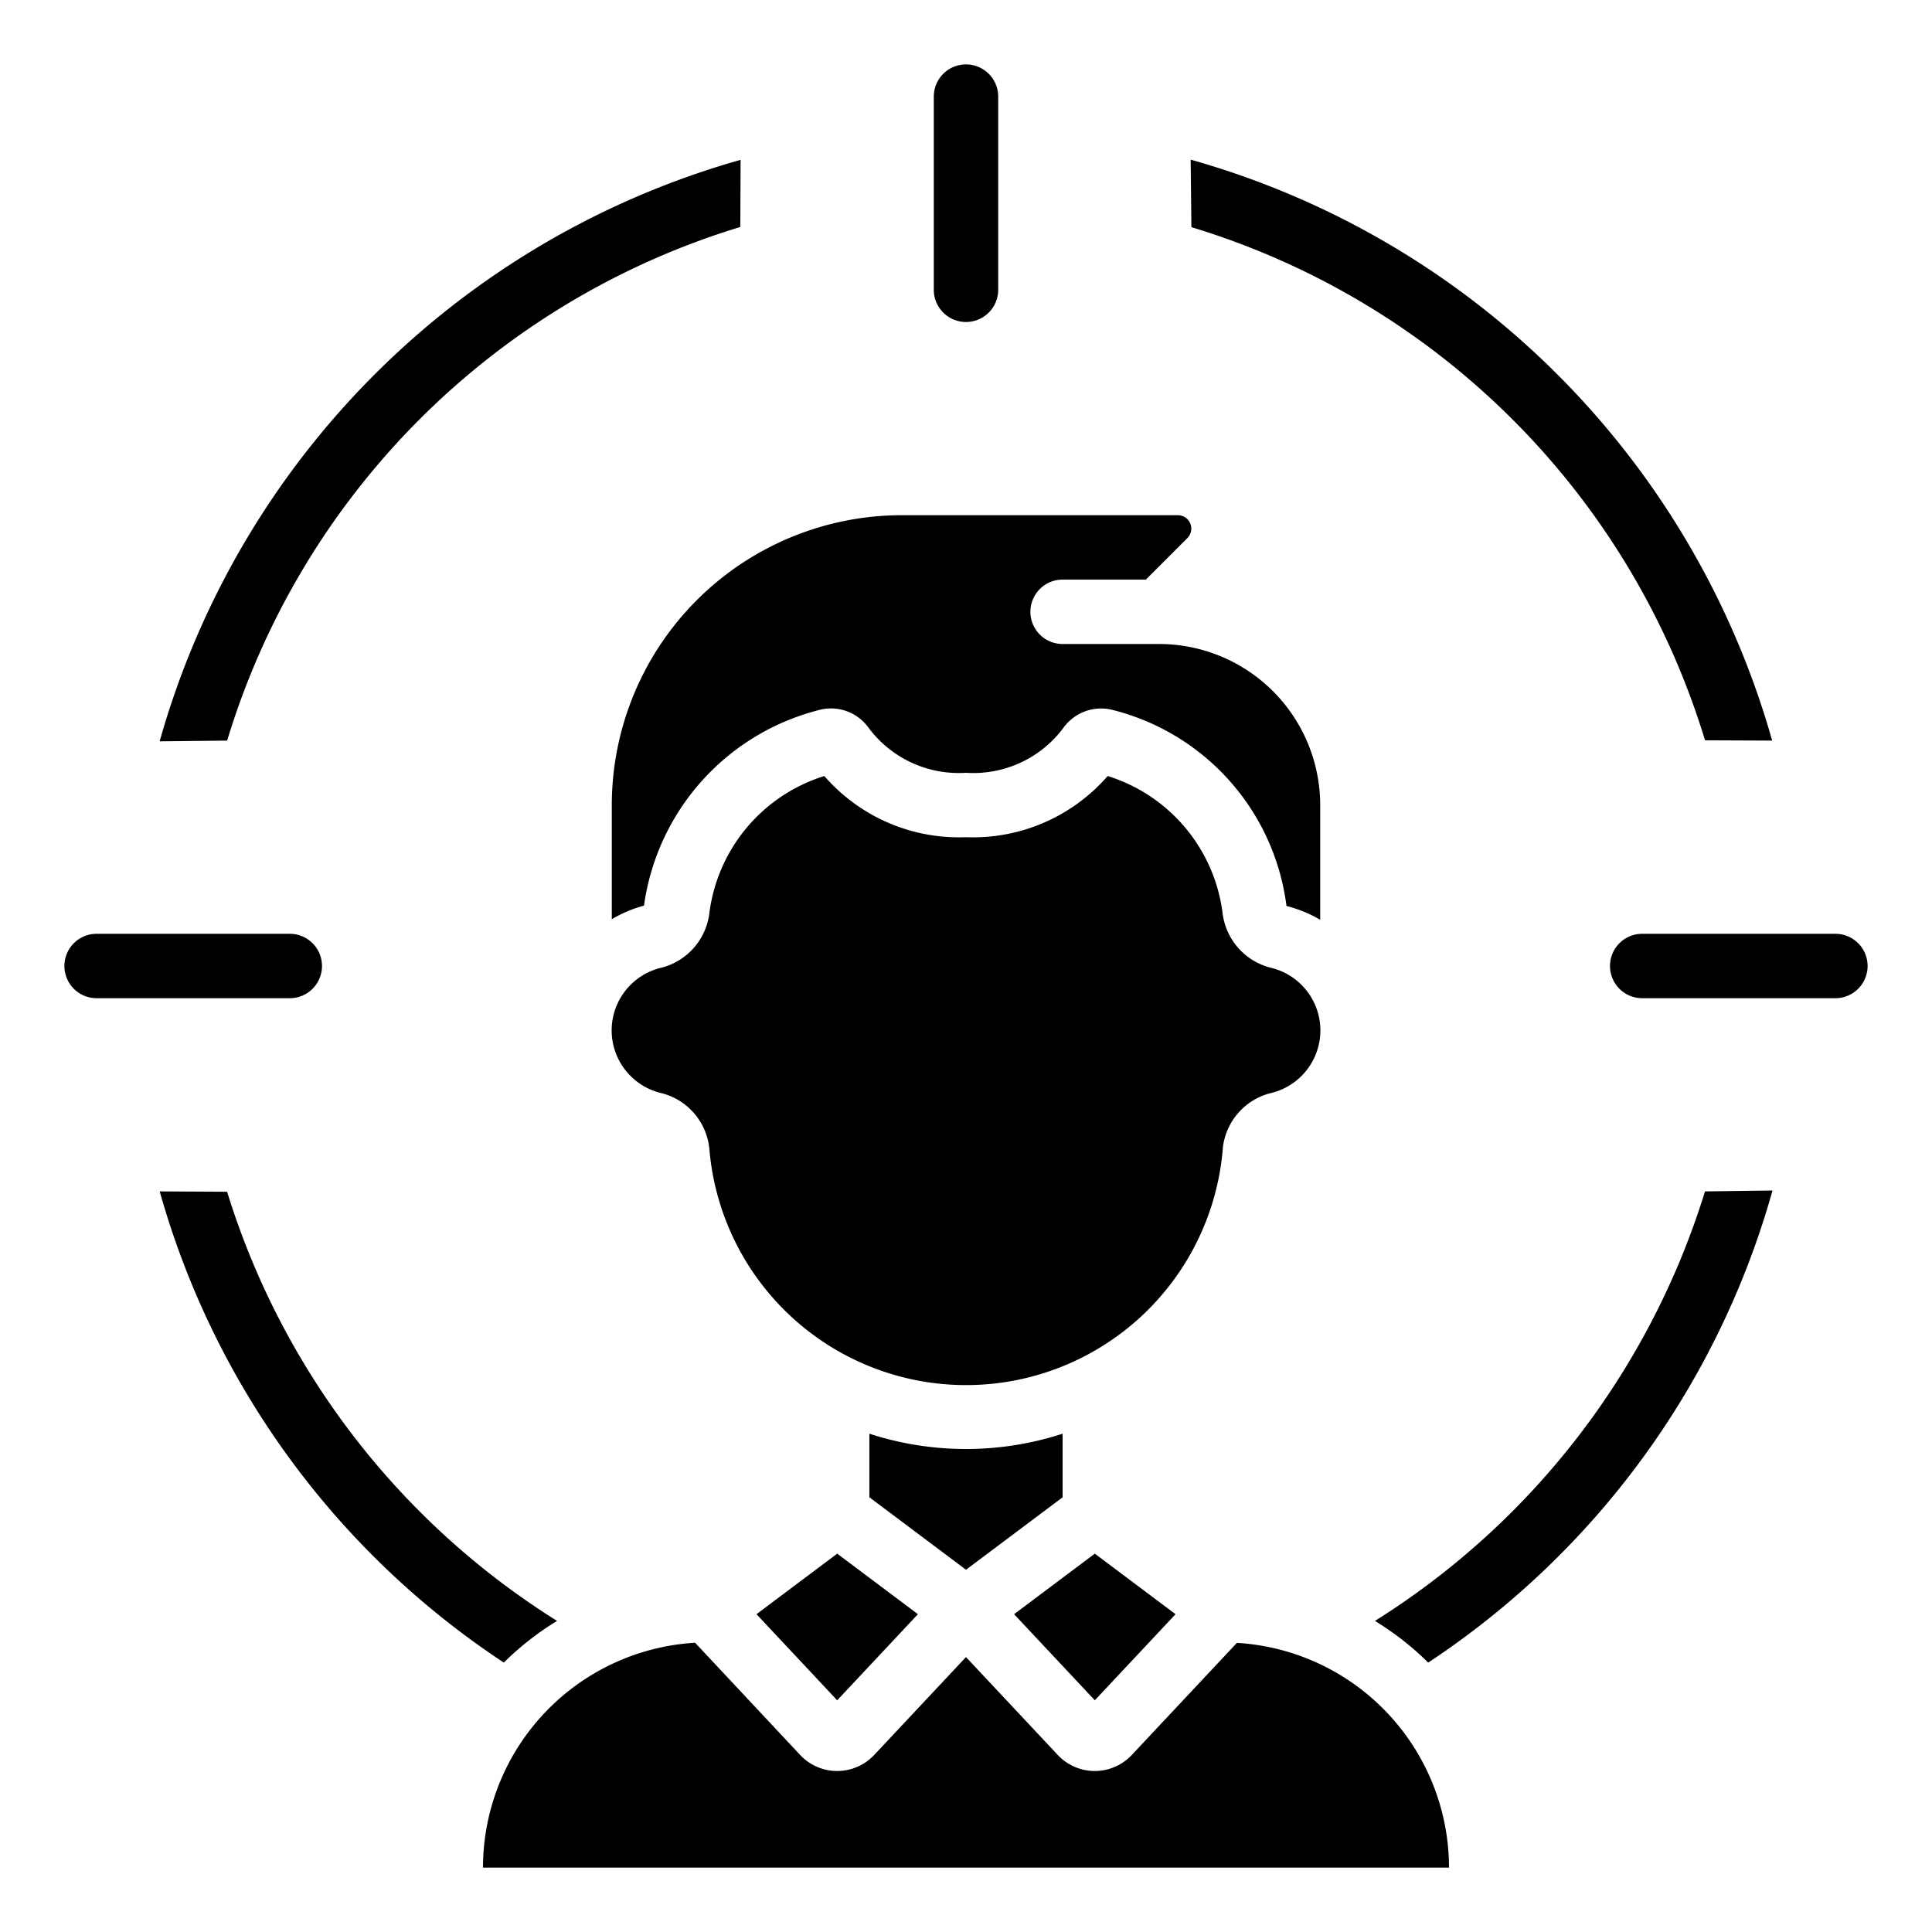
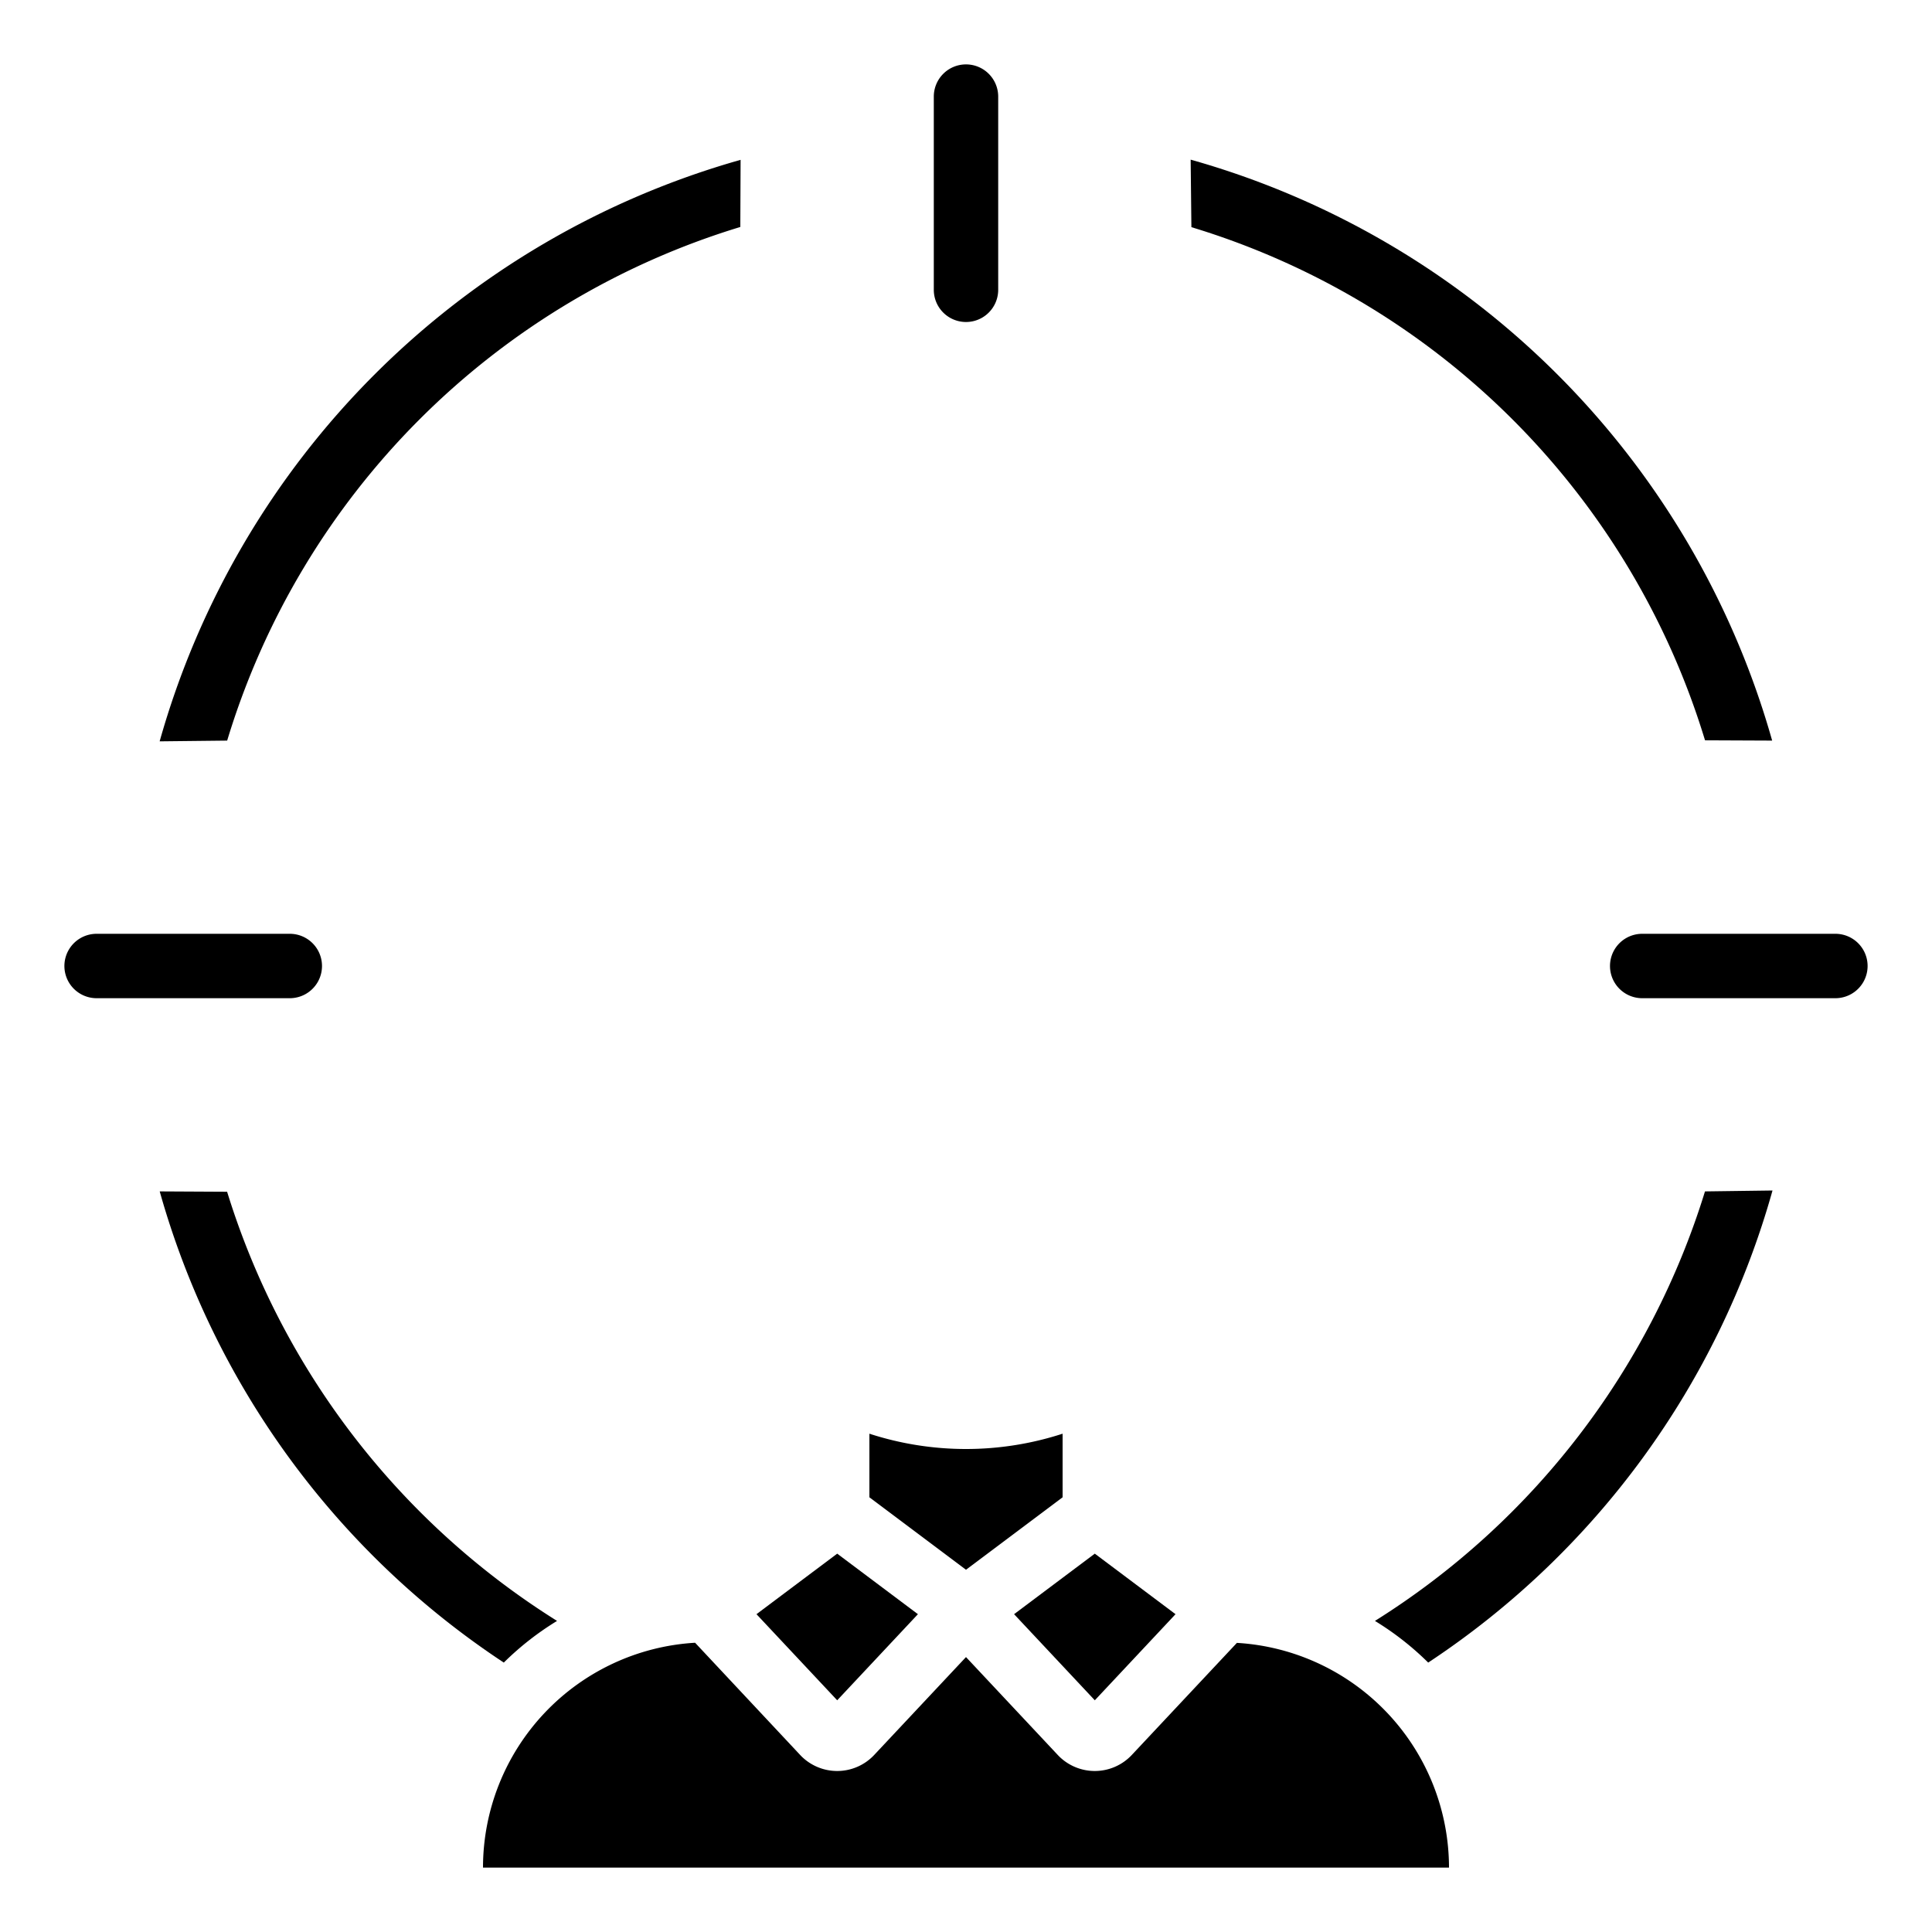
<svg xmlns="http://www.w3.org/2000/svg" id="icons" height="512" viewBox="0 0 60 60" width="512">
  <path d="m33 46.5v-1.975a9.711 9.711 0 0 1 -6 0v1.975l3 2.25z" />
  <path d="m57 31a1 1 0 0 0 0-2h-6a1 1 0 0 0 0 2z" />
  <path d="m15.646 51.633a9.032 9.032 0 0 1 1.654-1.294 24.114 24.114 0 0 1 -10.247-13.328l-2.093-.011a25.939 25.939 0 0 0 10.686 14.633z" />
-   <path d="m37.973 35.676a1.983 1.983 0 0 1 1.537-1.74 2 2 0 0 0 -.009-3.873 2 2 0 0 1 -1.534-1.715 5.136 5.136 0 0 0 -3.567-4.248 5.541 5.541 0 0 1 -4.4 1.9 5.541 5.541 0 0 1 -4.4-1.9 5.138 5.138 0 0 0 -3.569 4.252 2 2 0 0 1 -1.531 1.711 2 2 0 0 0 -.008 3.873 1.986 1.986 0 0 1 1.538 1.742 8 8 0 0 0 15.945 0z" />
  <path d="m30 2a1 1 0 0 0 -1 1v6a1 1 0 0 0 2 0v-6a1 1 0 0 0 -1-1z" />
  <path d="m36.507 50.13-2.507-1.88-2.507 1.88 2.507 2.674z" />
  <path d="m28.507 50.13-2.507-1.88-2.507 1.88 2.507 2.674z" />
-   <path d="m36.578 16h-8.578a9.01 9.01 0 0 0 -9 9v3.548a3.933 3.933 0 0 1 1-.423 7.3 7.3 0 0 1 5.4-6.065 1.435 1.435 0 0 1 1.557.518 3.494 3.494 0 0 0 3.043 1.422 3.486 3.486 0 0 0 3.024-1.395 1.445 1.445 0 0 1 1.576-.545 7.214 7.214 0 0 1 5.353 6.076 4.018 4.018 0 0 1 1.047.429v-3.565a5.006 5.006 0 0 0 -5-5h-3a1 1 0 0 1 0-2h2.586l1.288-1.288a.417.417 0 0 0 -.3-.712z" />
  <path d="m7.055 23a23.913 23.913 0 0 1 15.936-15.951l.009-2.085a26.123 26.123 0 0 0 -18.042 18.059z" />
  <path d="m15 58h30a7 7 0 0 0 -6.587-6.979l-3.267 3.484a1.576 1.576 0 0 1 -2.282.012l-2.864-3.055-2.854 3.043a1.576 1.576 0 0 1 -2.282.012l-3.277-3.5a7 7 0 0 0 -6.587 6.983z" />
  <path d="m36.977 4.958.023 2.097a23.913 23.913 0 0 1 15.951 15.936l2.085.009a26.123 26.123 0 0 0 -18.059-18.042z" />
  <path d="m3 29a1 1 0 0 0 0 2h6a1 1 0 0 0 0-2z" />
  <path d="m52.95 37a24.122 24.122 0 0 1 -10.25 13.339 9.032 9.032 0 0 1 1.654 1.294 25.956 25.956 0 0 0 10.693-14.661z" />
</svg>